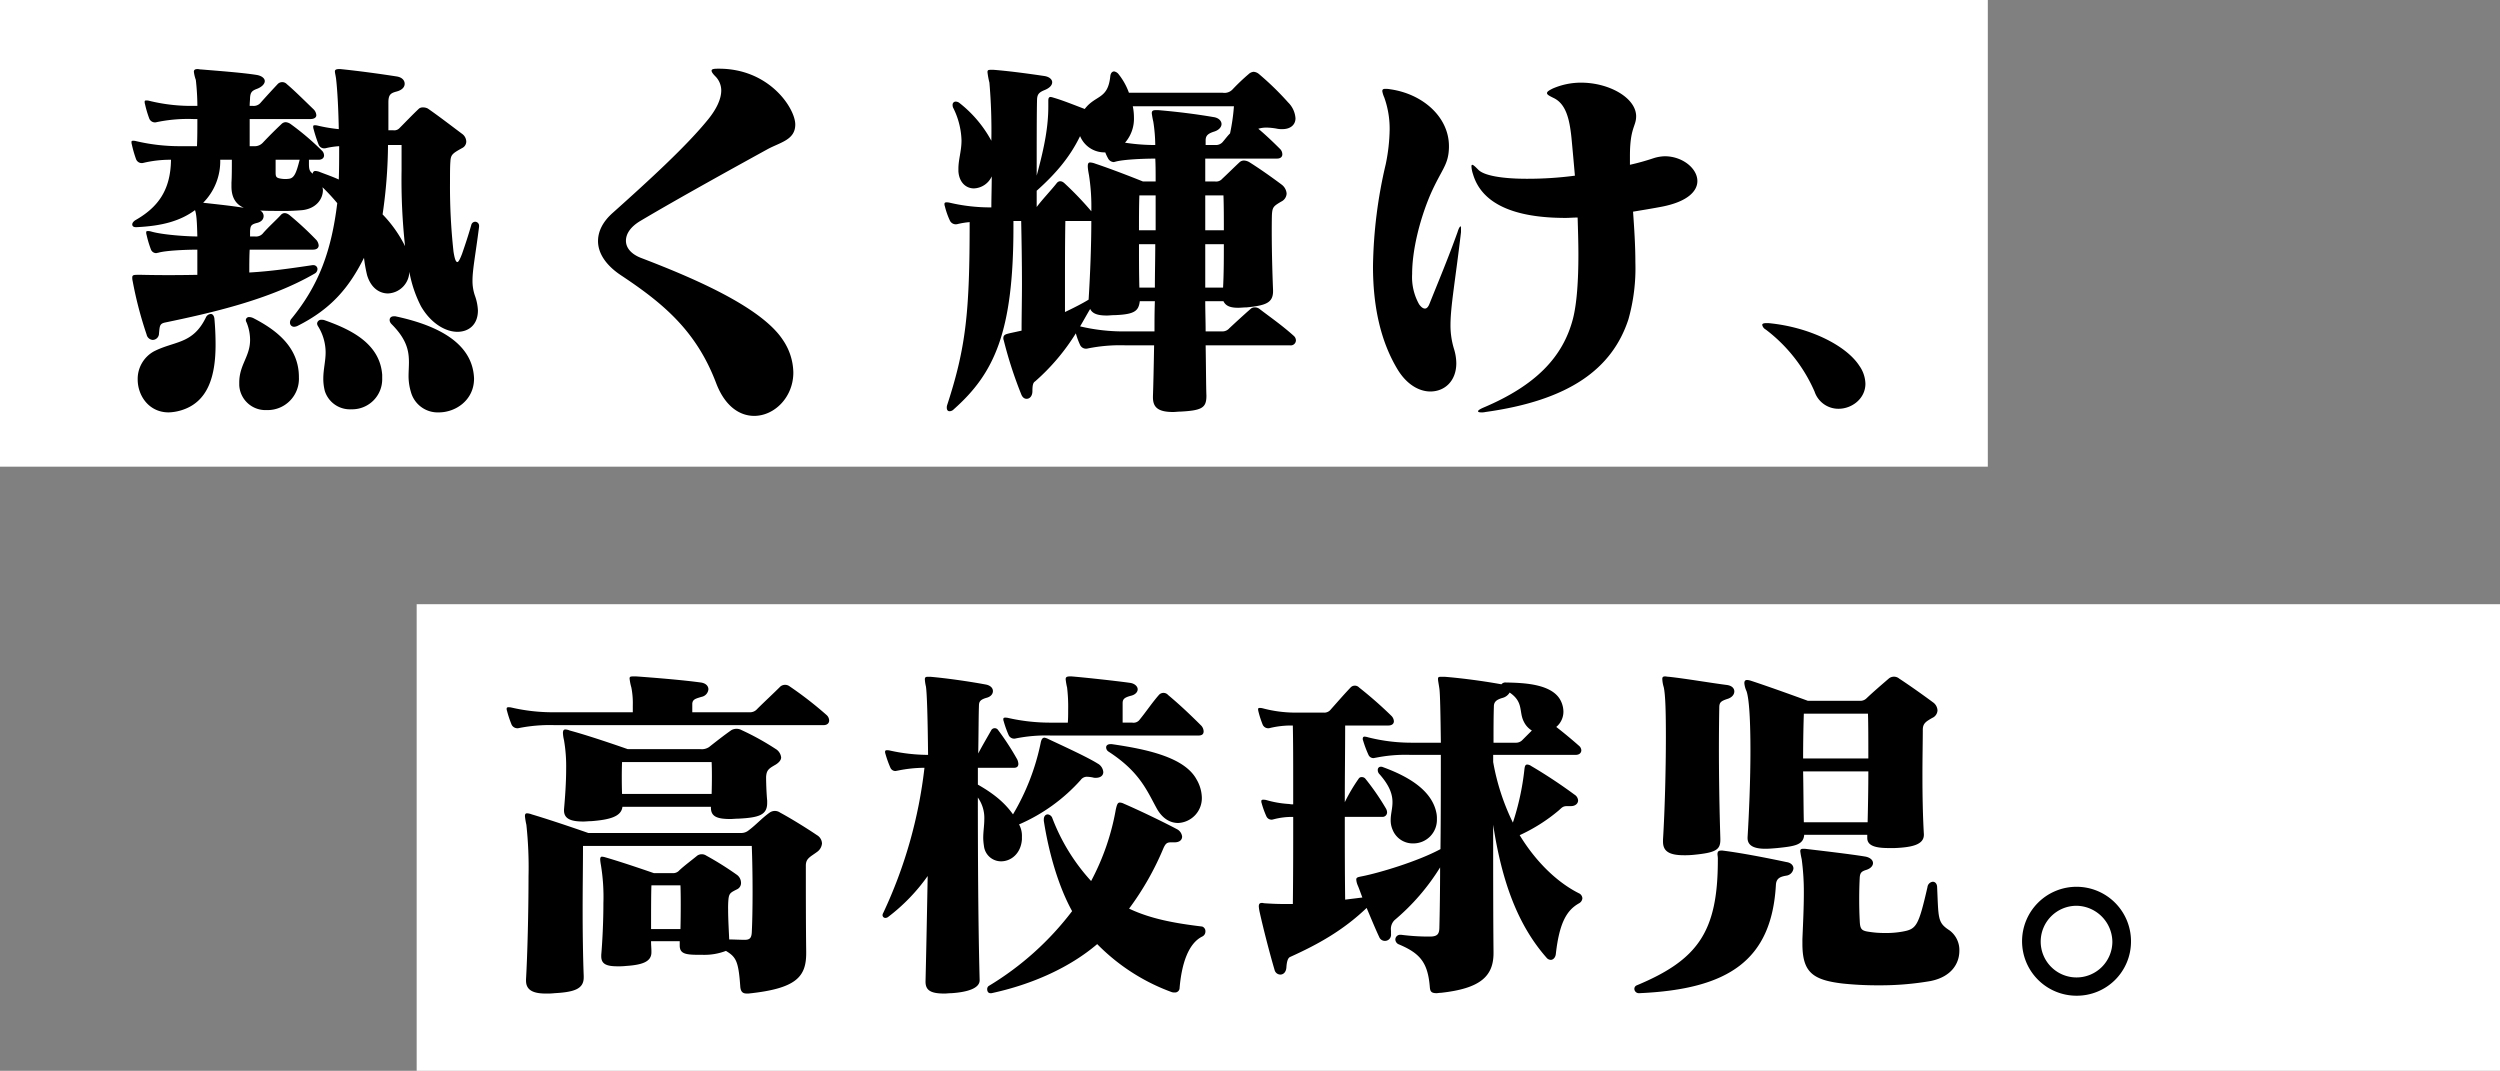
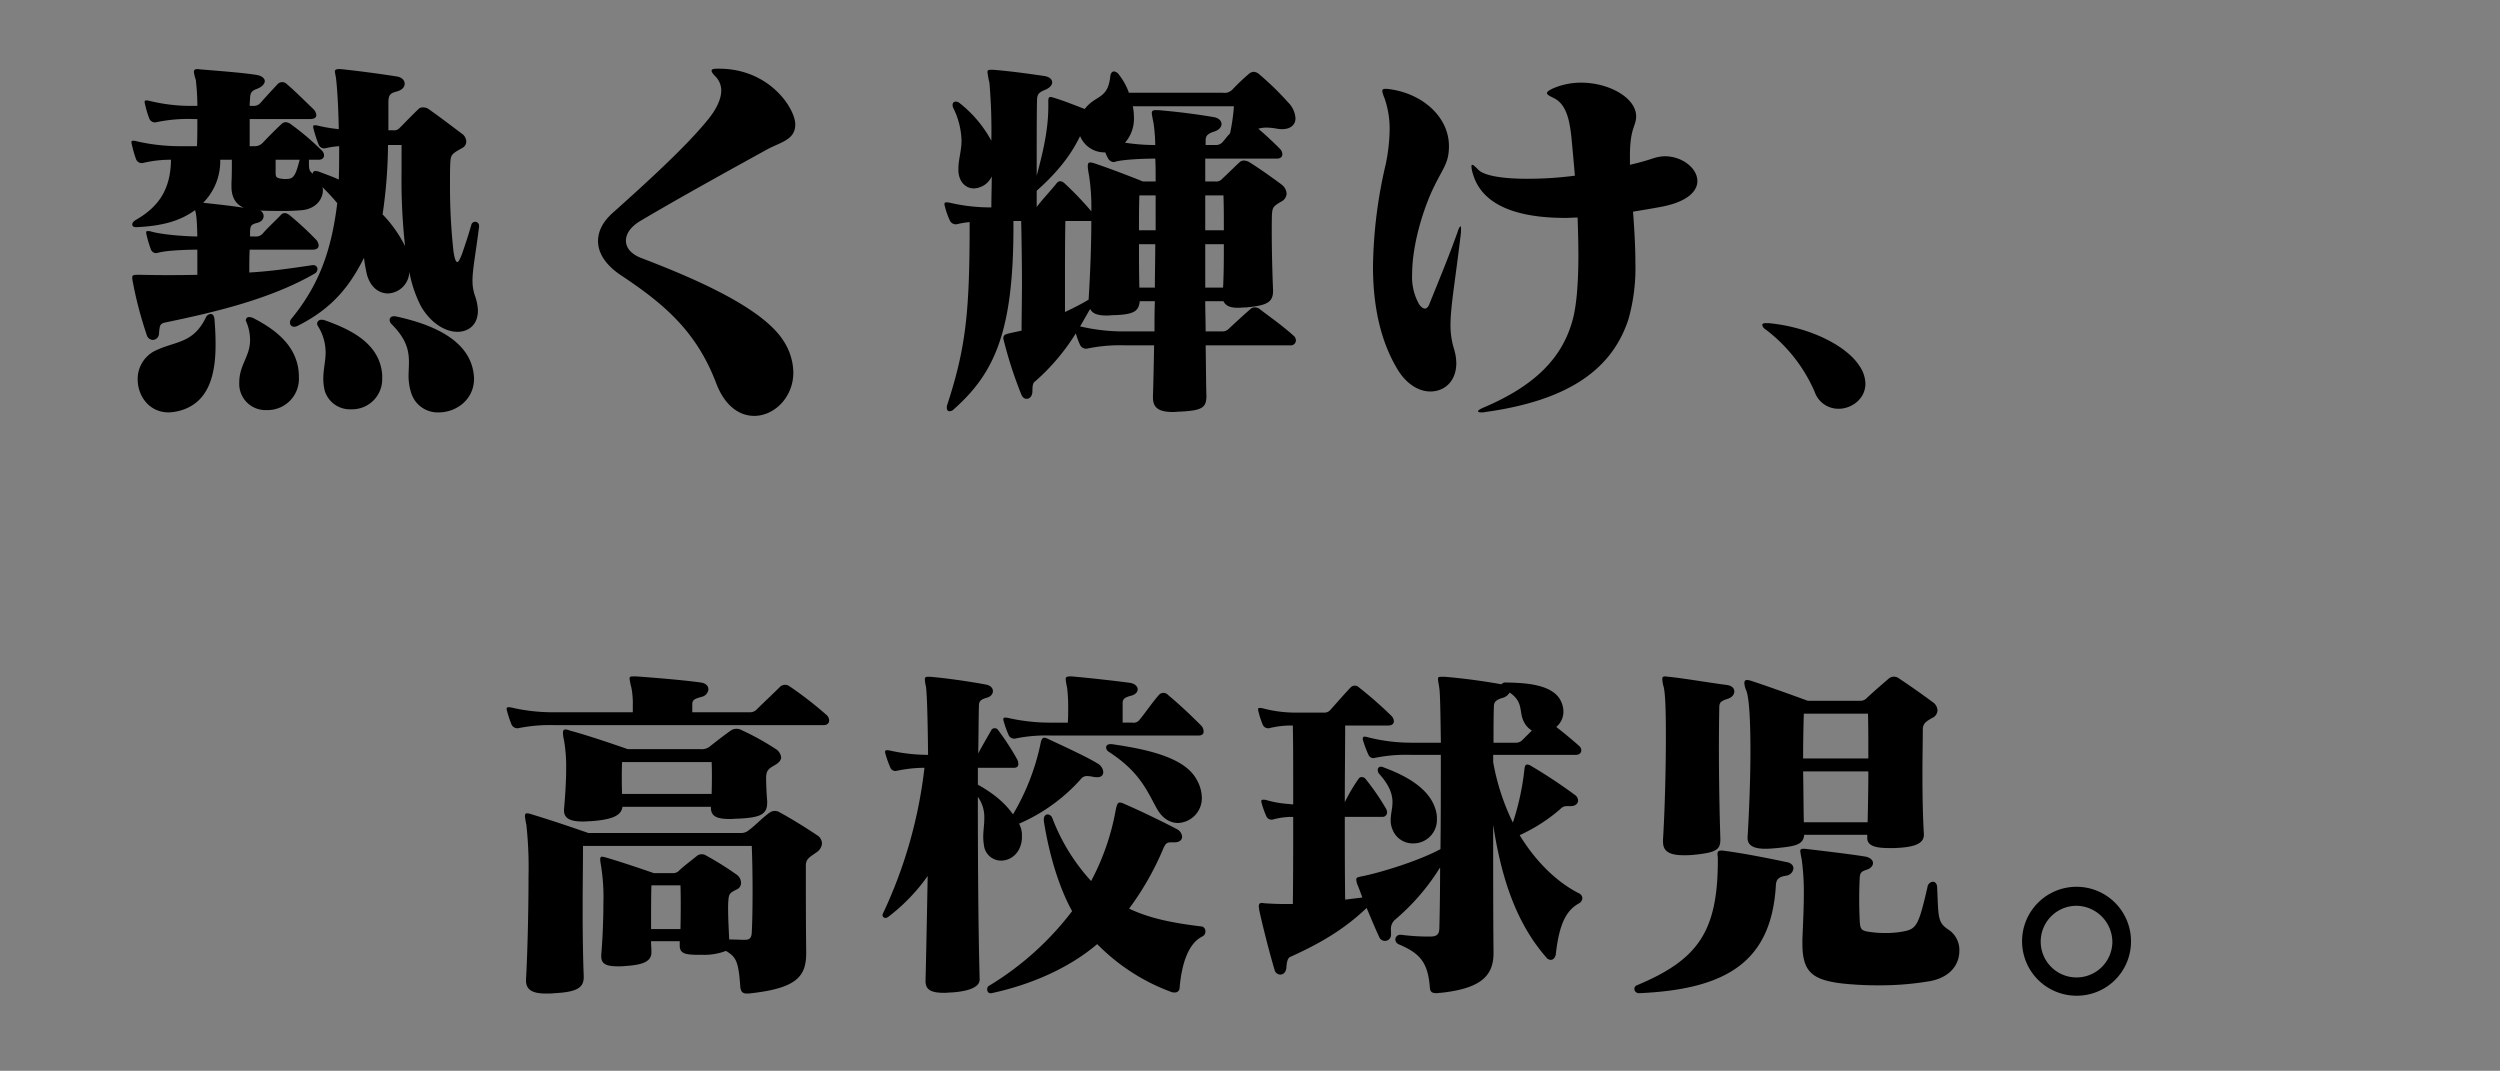
<svg xmlns="http://www.w3.org/2000/svg" id="コンポーネント_6_1" data-name="コンポーネント 6 – 1" width="600" height="257" viewBox="0 0 600 257">
  <rect x="0" y="0" width="600" height="257" fill="#808080" stroke="none" />
-   <path id="パス_115" data-name="パス 115" d="M0,0H477.075V112H0Z" fill="#fff" />
-   <rect id="長方形_139" data-name="長方形 139" width="500" height="112" transform="translate(100 145)" fill="#fff" />
-   <path id="パス_146" data-name="パス 146" d="M87.978-37.572v-.186a.957.957,0,0,0-.93-1.023.979.979,0,0,0-.93.744c-.744,2.6-1.395,4.557-2.232,6.975-.465,1.209-.837,1.953-1.116,1.953-.372,0-.651-.744-.93-2.511A143.15,143.15,0,0,1,81-48.174c0-2.046,0-3.906.093-5.022.093-1.674.465-1.953,2.79-3.255a1.751,1.751,0,0,0,1.023-1.581,2.372,2.372,0,0,0-1.023-1.86c-2.976-2.232-5.766-4.371-8.184-6.045a2.327,2.327,0,0,0-1.209-.279,1.388,1.388,0,0,0-.93.279c-1.674,1.581-3.255,3.255-4.65,4.65a1.711,1.711,0,0,1-1.488.558H66.216v-6.7c0-1.86.558-2.232,1.953-2.6s1.953-1.116,1.953-1.86c0-.837-.651-1.581-1.953-1.767-4.185-.651-8.928-1.3-13.485-1.767H54.4c-.744,0-1.023.186-1.023.558s.186,1.023.279,1.767c.279,2.325.558,6.882.651,12.09a37.669,37.669,0,0,1-5.022-.837,2.617,2.617,0,0,0-.744-.093c-.279,0-.372.093-.372.279a1.816,1.816,0,0,0,.093.651,34.946,34.946,0,0,0,1.209,3.72,1.462,1.462,0,0,0,1.767.837,18.536,18.536,0,0,1,3.162-.465c0,2.7,0,5.394-.093,8-1.4-.651-3.255-1.3-4.464-1.767a3.215,3.215,0,0,0-1.116-.279.587.587,0,0,0-.651.651c-.744-.558-.93-.93-.93-2.418v-.93h2.325c.837,0,1.3-.465,1.3-1.023a1.637,1.637,0,0,0-.558-1.209,64.1,64.1,0,0,0-7.44-6.324,2.478,2.478,0,0,0-1.209-.465,1.493,1.493,0,0,0-1.023.465c-1.488,1.4-3.069,2.976-4.464,4.464a2.654,2.654,0,0,1-1.767.837H32.922v-6.51H47.43c1.116,0,1.488-.465,1.488-.93a2.167,2.167,0,0,0-.651-1.4c-2.511-2.418-4.65-4.557-6.417-6.045a1.516,1.516,0,0,0-2.232,0c-1.209,1.3-2.511,2.7-4,4.371a2.158,2.158,0,0,1-1.953.837h-.744c0-.744.093-1.395.093-1.953.093-1.209.372-1.674,1.674-2.139,1.209-.465,1.86-1.209,1.86-1.86s-.744-1.3-2.046-1.488c-3.534-.558-9.951-1.023-13.206-1.3-.372,0-.651-.093-.837-.093-.651,0-.93.186-.93.651A8.993,8.993,0,0,0,20-72.819a58.734,58.734,0,0,1,.372,6.231h-.93A42.029,42.029,0,0,1,8.835-67.8a2.617,2.617,0,0,0-.744-.093c-.279,0-.372.093-.372.279a1.816,1.816,0,0,0,.093.651,25.438,25.438,0,0,0,1.023,3.441,1.462,1.462,0,0,0,1.767.837,36.561,36.561,0,0,1,8.835-.744h.93c0,2.232,0,4.557-.093,6.51H16.74A45.869,45.869,0,0,1,5.673-58.125a2.617,2.617,0,0,0-.744-.093c-.279,0-.372.093-.372.279a1.816,1.816,0,0,0,.093.651,27,27,0,0,0,1.023,3.534,1.462,1.462,0,0,0,1.767.837,28.084,28.084,0,0,1,6.6-.744c-.093,7.347-3.162,11.439-8.556,14.508-.558.372-.744.744-.744,1.023,0,.372.279.651.837.651h.186c6.138-.279,10.509-1.488,14.043-4.092.372,1.116.465,2.7.558,6.324-2.325,0-8.37-.372-11.16-1.209a2.617,2.617,0,0,0-.744-.093c-.279,0-.372.093-.372.279a1.816,1.816,0,0,0,.093.651,25.438,25.438,0,0,0,1.023,3.441,1.358,1.358,0,0,0,1.3.93,4.028,4.028,0,0,1,.465-.093c1.86-.558,6.975-.744,9.393-.744v6.045c-4.743.093-9.207.093-13.3,0H5.952c-.93,0-1.209.093-1.209.651a3.2,3.2,0,0,0,.093.837A92.622,92.622,0,0,0,8.184-11.718a1.613,1.613,0,0,0,1.488,1.3A1.547,1.547,0,0,0,11.16-12c.186-1.674.093-2.325,1.488-2.6C23.343-16.833,37.665-20,48.639-26.412a1.285,1.285,0,0,0,.558-1.023.957.957,0,0,0-1.023-.93h-.186c-5.58.837-10.23,1.488-15.159,1.767,0-1.674,0-3.906.093-5.487H48.081c1.023,0,1.4-.465,1.4-1.023a2.337,2.337,0,0,0-.558-1.3A77.2,77.2,0,0,0,42.5-40.362c-.837-.651-1.581-.651-2.139,0-1.116,1.209-2.883,2.79-4.185,4.278a2.158,2.158,0,0,1-1.953.837H33.015v-1.3c.093-1.209.186-1.581,1.674-1.953,1.116-.279,1.581-.93,1.581-1.674a1.5,1.5,0,0,0-.837-1.3c1.395.093,3.069.093,4.65.093a50.528,50.528,0,0,0,5.487-.186c3.255-.372,4.929-2.6,4.929-4.836,0-.186-.093-.465-.093-.651a46.318,46.318,0,0,1,3.534,3.813c-1.4,11.439-4.371,19.623-10.974,27.714a1.332,1.332,0,0,0-.372.93.976.976,0,0,0,1.023,1.023,2.189,2.189,0,0,0,.744-.186c8.184-4.092,12.462-9.3,16-16.368a34.643,34.643,0,0,0,.744,4.185c.93,3.069,2.976,4.371,5.022,4.371a5.355,5.355,0,0,0,5.115-5.208,29.6,29.6,0,0,0,2.79,8.277c2.418,4.185,5.952,6.138,8.742,6.138S87.7-14.136,87.7-17.484a11.971,11.971,0,0,0-.744-3.627,10.829,10.829,0,0,1-.558-3.534C86.4-27.342,87.141-30.969,87.978-37.572ZM24.738-9.3c0-2.046-.093-4.185-.279-6.231-.093-.744-.465-1.116-.837-1.116a1.375,1.375,0,0,0-1.209.837C19.251-9.3,14.88-10.23,9.858-7.626A7.553,7.553,0,0,0,6.045-.93c0,3.906,2.7,7.905,7.44,7.905a11.571,11.571,0,0,0,2.883-.465C23.064,4.557,24.738-1.953,24.738-9.3Zm20,7.812c0-7.254-5.487-11.346-10.881-14.136a2.425,2.425,0,0,0-1.023-.279.76.76,0,0,0-.837.744,1.322,1.322,0,0,0,.186.558,11.085,11.085,0,0,1,.837,4.185c0,4-2.6,5.952-2.6,10.23V.465a6.3,6.3,0,0,0,6.6,5.952A7.507,7.507,0,0,0,44.733-1.488Zm42.036.372a12.709,12.709,0,0,0-.186-1.767C85.188-10.788,76.167-14.322,67.89-16.089h-.372c-1.116,0-1.3,1.116-.558,1.86,3.72,3.72,4.185,6.51,4.185,9.207,0,1.116-.093,2.232-.093,3.348a13.375,13.375,0,0,0,.558,3.72,6.664,6.664,0,0,0,6.7,4.929C82.4,6.975,86.769,4,86.769-1.116ZM64.728-1.209v-.837c-.558-7.533-7.533-10.881-13.857-13.113a1.816,1.816,0,0,0-.651-.093.989.989,0,0,0-1.116.93,1.322,1.322,0,0,0,.186.558A11.934,11.934,0,0,1,51.15-7.44c0,2.139-.558,4.092-.558,6.324a11.827,11.827,0,0,0,.372,2.976,6.31,6.31,0,0,0,6.324,4.371A7.216,7.216,0,0,0,64.728-1.209ZM44.919-53.661c-.744,2.883-1.209,4.371-2.511,4.557a6.235,6.235,0,0,1-1.86,0c-1.3-.186-1.4-.465-1.4-1.581v-2.976ZM31.527-42.129c-3.534-.558-7.347-.93-9.765-1.209a14.141,14.141,0,0,0,4.092-10.323h2.79c0,1.86,0,4.092-.093,5.487v.93C28.551-44.64,29.574-42.966,31.527-42.129Zm38.688,9.207a30.457,30.457,0,0,0-5.394-7.626,118.446,118.446,0,0,0,1.3-16.647h3.255v6.138A147.11,147.11,0,0,0,70.215-32.922Zm93.651-29.2c0-3.813-6.138-13.392-18.321-13.392h-.186c-1.023,0-1.581.093-1.581.465s.372.837,1.023,1.488a4.816,4.816,0,0,1,1.3,3.255c0,2.046-1.116,4.464-3.162,6.975-5.115,6.324-14.136,14.6-22.878,22.413-2.418,2.139-3.534,4.464-3.534,6.789,0,2.883,1.86,5.766,5.487,8.184C132.246-19.158,140.151-12.555,144.894,0c2.139,5.58,5.673,7.812,9.114,7.812,4.836,0,9.393-4.464,9.393-10.416a14.281,14.281,0,0,0-2.511-7.812c-5.3-8.091-22.227-15.159-34.131-19.716-2.325-.93-3.534-2.418-3.534-4.092s1.116-3.348,3.441-4.743c9.393-5.58,23.25-13.206,30.5-17.2C160.239-57.846,163.866-58.4,163.866-62.124Zm120.156,51.8a1.493,1.493,0,0,0-.465-1.023c-2.883-2.6-5.859-4.65-8.277-6.51a1.787,1.787,0,0,0-1.116-.372,1.4,1.4,0,0,0-1.023.372c-1.395,1.209-3.627,3.255-5.115,4.65a2.178,2.178,0,0,1-1.674.744h-4c0-2.325-.093-4.743-.093-7.254h4.371c.558,1.209,1.767,1.581,3.534,1.581.651,0,1.3-.093,2.046-.093,4.464-.465,6.324-1.023,6.324-3.906v-.186c-.279-6.882-.372-13.671-.279-17.949.093-2.046.372-2.232,2.232-3.348a2.235,2.235,0,0,0,1.3-1.953,2.989,2.989,0,0,0-1.209-2.139c-2.232-1.674-5.115-3.72-7.626-5.3a2.768,2.768,0,0,0-1.4-.465,1.54,1.54,0,0,0-1.116.465c-1.3,1.209-2.79,2.7-4.092,3.906a1.929,1.929,0,0,1-1.767.651H262.26V-53.94h17.2c.93,0,1.3-.465,1.3-1.023a1.836,1.836,0,0,0-.558-1.3c-1.674-1.674-3.534-3.441-5.208-4.836a6.609,6.609,0,0,1,1.953-.279,14.652,14.652,0,0,1,2.6.279,5.72,5.72,0,0,0,1.209.093c2.046,0,3.162-1.116,3.162-2.6a5.891,5.891,0,0,0-1.767-3.813,69.079,69.079,0,0,0-6.975-6.789,2.217,2.217,0,0,0-1.3-.558,2,2,0,0,0-1.209.558,49.608,49.608,0,0,0-3.906,3.72,2.651,2.651,0,0,1-2.325.744H243.939a15.448,15.448,0,0,0-2.418-4.371,1.793,1.793,0,0,0-1.116-.744c-.465,0-.837.372-.93,1.116-.558,5.673-3.534,4.464-6.138,7.9-2.7-1.023-5.208-2.046-7.44-2.7a4.184,4.184,0,0,0-.744-.186c-.465,0-.558.372-.558.93v1.3c0,4.743-.837,9.486-2.79,16.647,0-7.254,0-15.717.093-18.414.093-1.116.465-1.581,1.86-2.139,1.116-.465,1.767-1.116,1.767-1.86,0-.651-.651-1.3-1.86-1.488-4.371-.651-8.649-1.209-12.183-1.488h-.744c-.558,0-.744.093-.744.558a19.065,19.065,0,0,0,.465,2.511,133.779,133.779,0,0,1,.465,13.95,29.077,29.077,0,0,0-7.719-9.114,1.5,1.5,0,0,0-.837-.279.734.734,0,0,0-.744.744,1.816,1.816,0,0,0,.093.651,18.567,18.567,0,0,1,2.046,7.905c0,2.6-.744,4.557-.744,6.789v.651c.186,2.7,1.86,4.092,3.72,4.092a4.922,4.922,0,0,0,4.278-2.883c0,2.6-.093,5.208-.093,7.44a42.358,42.358,0,0,1-9.951-1.116,3.2,3.2,0,0,0-.837-.093c-.279,0-.465.093-.465.372a1.382,1.382,0,0,0,.093.558,18.247,18.247,0,0,0,1.209,3.441,1.573,1.573,0,0,0,1.86.837,18.694,18.694,0,0,1,2.883-.465c0,21.483-.837,29.946-5.394,43.9a1.816,1.816,0,0,0-.093.651c0,.558.279.837.651.837a1.426,1.426,0,0,0,1.023-.465c9.765-8.649,14.322-18.6,14.322-43.71v-1.488h1.86c.093,4.65.186,9.951.186,15.159,0,3.813-.093,7.533-.093,11.16-.837.186-2.139.465-2.976.651-.651.186-1.395.279-1.395,1.116a1.18,1.18,0,0,0,.093.558A99,99,0,0,0,218.085,2.6c.279.744.744,1.116,1.3,1.116.744,0,1.395-.651,1.395-1.86,0-1.488.186-2.046.651-2.325A51,51,0,0,0,231.2-12a18.2,18.2,0,0,0,1.023,2.79,1.573,1.573,0,0,0,1.86.837,39.171,39.171,0,0,1,9.114-.744h6.789c-.093,5.394-.186,9.765-.279,12.183v.279c0,2.325,1.116,3.534,4.836,3.534.558,0,1.116-.093,1.767-.093,5.208-.279,6.231-.93,6.231-3.813-.093-2.418-.093-6.789-.186-12.09h20.274A1.229,1.229,0,0,0,284.022-10.323Zm-14.88-56.172a47.545,47.545,0,0,1-.93,6.51c-.651.651-1.116,1.3-1.674,1.953a2.136,2.136,0,0,1-1.767.837h-2.418v-1.116c0-1.209.651-1.674,2.139-2.139,1.116-.372,1.674-1.116,1.674-1.767,0-.744-.651-1.488-1.86-1.674-4.371-.744-8.835-1.3-13.3-1.674h-.651c-.651,0-.93.186-.93.744a20.4,20.4,0,0,0,.372,2.046,38.3,38.3,0,0,1,.465,5.58,47.639,47.639,0,0,1-7.254-.558,8.763,8.763,0,0,0,2.139-6.045,13.279,13.279,0,0,0-.279-2.7ZM250.356-48.453h-3.069s-6.417-2.6-11.439-4.278a4.2,4.2,0,0,0-1.209-.279c-.651,0-.744.651-.279,3.069a49.084,49.084,0,0,1,.558,8.649,77.789,77.789,0,0,0-6.51-6.789c-.651-.558-1.3-.558-1.767,0-1.3,1.674-3.534,4-4.836,5.766v-3.906c4.371-3.906,7.9-7.905,10.416-13.113a6.309,6.309,0,0,0,5.859,3.906h.186a9.988,9.988,0,0,0,.651,1.4,1.628,1.628,0,0,0,1.4.93c.093,0,.279-.093.372-.093,1.953-.558,6.975-.744,9.579-.744C250.356-52.266,250.356-50.406,250.356-48.453Zm16.368,11.718H262.26V-45.1h4.371C266.724-42.5,266.724-39.711,266.724-36.735Zm-16.368,0h-4c0-2.976,0-5.766.093-8.37h3.906Zm16.368,3.348c0,3.348,0,6.882-.186,10.416H262.26V-33.387Zm-16.461,0c0,3.441-.093,6.975-.093,10.416h-3.72c-.093-3.441-.093-6.975-.093-10.416Zm-15.345-5.58c0,5.952-.279,12.927-.651,18.879-1.488.93-3.906,2.139-5.673,2.976v-6.51c0-5.208,0-10.509.093-15.345ZM250.17-19.716c-.093,2.511-.093,4.929-.093,7.254H243.2a45.088,45.088,0,0,1-10.974-1.209c.837-1.4,1.581-2.79,2.418-4.185.558,1.209,1.953,1.581,4,1.581.558,0,1.209-.093,1.953-.093,4.743-.186,5.673-1.023,5.952-3.348ZM323.64-36.27v-.651c0-.558,0-.744-.093-.744-.186,0-.465.465-.744,1.4-2.232,6.231-4.464,11.532-6.7,17.112-.279.744-.651,1.209-1.116,1.209s-.93-.372-1.4-1.023a13.29,13.29,0,0,1-1.674-7.254c0-5.673,1.767-12.927,4.371-19.065,2.7-6.138,4.371-7.068,4.464-11.346v-.279c0-6.975-6.231-12.555-14.136-13.671a5.337,5.337,0,0,0-1.116-.093c-.465,0-.744.093-.744.558a5.968,5.968,0,0,0,.465,1.488,22.336,22.336,0,0,1,1.3,7.719,43.871,43.871,0,0,1-.93,8.277,112.86,112.86,0,0,0-3.069,24.552c0,9.486,1.767,17.949,5.952,24.831,2.232,3.627,5.208,5.208,7.812,5.208,3.441,0,6.231-2.511,6.231-6.789a12.035,12.035,0,0,0-.558-3.441,19.2,19.2,0,0,1-.837-5.766C321.129-18.507,322.245-24.459,323.64-36.27Zm56.73-12.276c0-3.069-3.627-5.952-7.812-5.952a9.669,9.669,0,0,0-2.7.465,56.671,56.671,0,0,1-5.673,1.581v-2.139c0-6.789,1.488-7.068,1.488-9.486v-.186c-.186-4.371-6.6-7.9-13.206-7.9a17.061,17.061,0,0,0-6.789,1.4c-.93.465-1.395.744-1.395,1.116s.558.651,1.488,1.116c3.069,1.395,3.906,5.115,4.371,9.486.279,2.883.558,6.045.837,9.207a87.336,87.336,0,0,1-11.532.744c-5.859,0-10.23-.744-11.625-2.139-.744-.744-1.209-1.209-1.488-1.209-.093,0-.186.093-.186.372a6.927,6.927,0,0,0,.372,1.86c2.046,6.975,9.579,10.509,22.227,10.509.93,0,1.86-.093,2.883-.093.093,3.069.186,6.045.186,8.928,0,6.231-.372,11.718-1.3,15.345C348.1-6.231,341.5.558,328.941,5.859c-.837.372-1.209.651-1.209.837s.279.279.837.279a3.489,3.489,0,0,0,.93-.093c20.088-2.79,30.411-10.323,34.317-22.227a45.18,45.18,0,0,0,1.674-13.671c0-4.092-.279-8.277-.558-12.183,2.232-.372,4.557-.744,6.975-1.209C378.045-43.617,380.37-46.128,380.37-48.546ZM420.7.086a7.792,7.792,0,0,0-1.462-4.3c-3.1-4.816-11.868-9.288-21.758-10.234h-.6c-.688,0-.946.172-.946.43a1.657,1.657,0,0,0,.86,1.118,37.383,37.383,0,0,1,11.7,14.878,6.031,6.031,0,0,0,5.762,4.128C417.432,6.106,420.7,3.7,420.7.086ZM172,80.918a1.829,1.829,0,0,0-.6-1.29,88.236,88.236,0,0,0-8.858-6.88,1.8,1.8,0,0,0-2.236,0c-1.72,1.72-3.87,3.7-5.59,5.418a2.25,2.25,0,0,1-1.892.774H139.148V76.876c.086-1.032.774-1.2,2.236-1.634a2.029,2.029,0,0,0,1.634-1.806c0-.774-.6-1.462-1.806-1.634-4.386-.6-10.75-1.118-15.48-1.462h-.774c-.688,0-.86.086-.86.516a12.763,12.763,0,0,0,.43,2.15,19.672,19.672,0,0,1,.344,4.3V78.94H106.21A43.882,43.882,0,0,1,95.8,77.822a2.962,2.962,0,0,0-.774-.086c-.258,0-.43.086-.43.344a1.278,1.278,0,0,0,.086.516A25.51,25.51,0,0,0,95.8,81.95a1.563,1.563,0,0,0,1.806.774,37.88,37.88,0,0,1,8.6-.688h64.414C171.57,82.036,172,81.52,172,80.918Zm-11.524,8.858a2.744,2.744,0,0,0-1.376-2.064,63.068,63.068,0,0,0-8.084-4.472,2.537,2.537,0,0,0-2.494,0c-1.72,1.2-3.7,2.752-5.332,4.042a3.143,3.143,0,0,1-2.064.516H123.668s-8.772-3.1-13.932-4.472a2.973,2.973,0,0,0-1.032-.258c-.344,0-.6.172-.6.86a9.148,9.148,0,0,0,.258,1.72,37.019,37.019,0,0,1,.516,6.794c0,3.354-.258,6.966-.516,9.8v.258c0,2.15,1.892,2.666,4.644,2.666.6,0,1.2-.086,1.892-.086,4.472-.344,7.224-1.118,7.482-3.44H143.62v.172c0,2.064,1.29,2.752,4.644,2.752.6,0,1.29-.086,1.978-.086,4.9-.258,6.88-.86,6.88-3.784v-.516c-.172-1.892-.258-4.214-.258-5.676.086-1.72.688-2.064,2.322-3.01C160.132,90.894,160.476,90.292,160.476,89.776Zm9.8,20.64a2.39,2.39,0,0,0-1.2-1.978c-2.666-1.806-6.45-4.128-8.858-5.418a2.175,2.175,0,0,0-2.494,0c-1.72,1.2-3.354,3.01-4.988,4.214a2.833,2.833,0,0,1-1.892.688H114.208s-7.826-2.752-13.588-4.472a3.883,3.883,0,0,0-1.118-.258c-.344,0-.516.172-.516.688a16.585,16.585,0,0,0,.344,2.064,95.116,95.116,0,0,1,.516,12.384c0,8.428-.258,18.834-.6,24.682v.344c0,2.494,2.064,3.1,4.816,3.1a15.224,15.224,0,0,0,1.978-.086c4.816-.258,7.052-1.032,7.052-3.784v-.344c-.172-4.472-.258-10.234-.258-15.824,0-5.676.086-11.266.086-15.394h40.506c.258,6.45.258,15.91,0,20.812-.086,1.2-.43,1.72-1.634,1.72h-.258c-.86,0-2.58-.086-3.526-.086-.086-2.064-.258-4.9-.258-7.138a22.594,22.594,0,0,1,.086-2.58c.172-1.376.516-1.548,2.064-2.322a1.651,1.651,0,0,0,.946-1.548,2.4,2.4,0,0,0-.946-1.892,75.482,75.482,0,0,0-7.4-4.644,1.931,1.931,0,0,0-2.15,0c-1.462,1.2-3.1,2.408-4.3,3.526a1.977,1.977,0,0,1-1.462.688h-4.644s-6.88-2.408-11.61-3.784a3.785,3.785,0,0,0-.86-.172c-.258,0-.43.172-.43.688a10.786,10.786,0,0,0,.172,1.29,47.242,47.242,0,0,1,.6,9.2c0,4.558-.258,9.46-.516,12.384v.344c0,1.892,1.29,2.408,3.956,2.408a15.9,15.9,0,0,0,1.978-.086c3.956-.258,6.106-1.032,6.106-3.268V136.3c0-.688-.086-1.462-.086-2.408h6.88v1.032c0,2.236,1.806,2.236,5.59,2.236a14.413,14.413,0,0,0,5.5-.946c2.408,1.462,3.01,2.408,3.44,8.514.086,1.462.774,1.72,1.548,1.72h.43c11.524-1.2,13.846-4.042,13.846-9.718v-.344c-.086-6.536-.086-15.308-.086-20.64,0-1.72,1.032-2.064,2.666-3.268A2.783,2.783,0,0,0,170.28,110.416ZM143.792,98.548h-21.5c-.086-2.494-.086-5.5,0-7.654h21.5C143.878,92.7,143.878,95.71,143.792,98.548ZM136.31,130.97h-7.052c0-3.7,0-8.686.086-10.492h6.966C136.4,122.628,136.4,127.358,136.31,130.97ZM261.87,83.5a2.175,2.175,0,0,0-.516-1.29c-2.924-2.924-5.418-5.246-8-7.4a1.467,1.467,0,0,0-2.236,0c-1.72,1.978-3.01,3.956-4.558,5.848a1.819,1.819,0,0,1-1.806.774h-2.322V76.79c0-.946.344-1.376,1.978-1.806,1.118-.258,1.634-.946,1.634-1.548,0-.688-.688-1.376-1.806-1.548-3.7-.516-10.922-1.29-14.018-1.548h-.43c-.774,0-1.032.172-1.032.688a15.926,15.926,0,0,0,.344,1.978,38.124,38.124,0,0,1,.258,5.16c0,1.2,0,2.322-.086,3.268h-4.214A45.609,45.609,0,0,1,215,80.316a2.962,2.962,0,0,0-.774-.086c-.258,0-.43.086-.43.344a1.278,1.278,0,0,0,.086.516,25.161,25.161,0,0,0,1.2,3.354,1.455,1.455,0,0,0,1.72.774,37.046,37.046,0,0,1,8.514-.688h35.26C261.612,84.53,261.87,84.1,261.87,83.5Zm-.43,15.824a9.044,9.044,0,0,0-1.29-4.3c-2.924-5.332-12.04-7.224-20.3-8.428h-.344c-.688,0-1.032.344-1.032.774a1.217,1.217,0,0,0,.6,1.032c7.4,4.816,9.116,9.2,11.524,13.588,1.376,2.494,3.268,3.526,5.16,3.526A5.965,5.965,0,0,0,261.44,99.322ZM237.79,93.3a2.573,2.573,0,0,0-1.376-2.064c-2.494-1.548-7.74-3.956-11.782-5.848a3.215,3.215,0,0,0-.946-.344c-.516,0-.774.43-.946,1.376a55.332,55.332,0,0,1-6.622,17.028c-1.72-2.408-4.042-4.644-8.428-7.138V92.27h8.686c.688,0,1.032-.344,1.032-.946a2.973,2.973,0,0,0-.258-1.032,63.875,63.875,0,0,0-4.644-7.138.964.964,0,0,0-1.548,0c-1.118,1.978-2.236,3.87-3.182,5.676.086-5.074.086-9.116.172-11.438,0-1.032.344-1.462,1.72-1.892,1.118-.258,1.634-.946,1.634-1.634s-.516-1.29-1.548-1.548c-4.128-.774-9.546-1.548-13.5-1.892h-.516c-.516,0-.774.086-.774.6a9.148,9.148,0,0,0,.258,1.72c.258,1.634.43,7.912.516,16.426a42.819,42.819,0,0,1-9.116-1.032,2.962,2.962,0,0,0-.774-.086c-.258,0-.43.086-.43.344a1.278,1.278,0,0,0,.086.516,25.161,25.161,0,0,0,1.2,3.354,1.3,1.3,0,0,0,1.2.774c.172,0,.344-.086.516-.086a32.163,32.163,0,0,1,6.45-.688,111.422,111.422,0,0,1-9.89,34.83,1.222,1.222,0,0,0-.172.516.678.678,0,0,0,.688.688,1.144,1.144,0,0,0,.688-.258,44.819,44.819,0,0,0,9.46-9.8c-.172,9.2-.344,18.318-.516,25.2v.172c0,2.15,1.376,2.838,4.558,2.838.516,0,1.032-.086,1.634-.086,3.956-.258,6.794-1.2,6.794-3.1v-.086c-.344-12.814-.43-29.67-.43-43.774a8.42,8.42,0,0,1,1.548,5.246c0,1.462-.258,2.924-.258,4.472a14.063,14.063,0,0,0,.172,1.892,4.129,4.129,0,0,0,4.128,3.7c2.322,0,4.73-1.806,4.988-5.246v-.688a5.653,5.653,0,0,0-.688-2.924,42.449,42.449,0,0,0,14.792-10.664,1.828,1.828,0,0,1,1.548-.774,8.576,8.576,0,0,1,1.376.172,2.137,2.137,0,0,0,.688.086C237.188,94.678,237.79,94.076,237.79,93.3Zm24.51,38.27a1.176,1.176,0,0,0-.774-1.2c-6.45-.774-12.3-1.806-17.544-4.3a68.493,68.493,0,0,0,8.256-14.534c.516-1.118.86-1.376,1.806-1.376h.86c1.2,0,1.806-.6,1.806-1.376a2.29,2.29,0,0,0-1.29-1.806c-2.58-1.376-8.17-4.128-12.728-6.106a2.242,2.242,0,0,0-.946-.258c-.516,0-.688.516-.946,1.634a57.687,57.687,0,0,1-5.934,17.2,47.33,47.33,0,0,1-9.288-15.05,1.342,1.342,0,0,0-1.118-.946c-.516,0-.946.43-.946,1.2V105c1.29,8.256,3.7,16.082,6.794,21.672a71.276,71.276,0,0,1-20.038,17.974.934.934,0,0,0-.344.774c0,.516.258.946.774.946h.258c9.976-2.15,18.92-6.278,25.37-11.782a48.166,48.166,0,0,0,17.888,11.524,1.894,1.894,0,0,0,.688.086,1.1,1.1,0,0,0,1.2-1.118c.516-5.934,2.15-10.664,5.418-12.3A1.32,1.32,0,0,0,262.3,131.572Zm55.556-27a6.509,6.509,0,0,0-.086-1.29c-.946-5.332-6.278-8.772-12.9-11.18a.935.935,0,0,0-.43-.086.722.722,0,0,0-.774.774,1.362,1.362,0,0,0,.43,1.032c2.494,2.838,3.1,4.9,3.1,6.708,0,1.548-.43,2.838-.43,4.214a5.557,5.557,0,0,0,.43,2.322,5.192,5.192,0,0,0,4.988,3.354A5.648,5.648,0,0,0,317.856,104.568Zm34.916,19.006a1.421,1.421,0,0,0-.688-1.118c-4.73-2.322-10.062-6.966-14.362-14.018A40.806,40.806,0,0,0,347.1,102.5c.688-.6.946-1.032,1.978-1.032h.946c1.032,0,1.72-.6,1.72-1.376a1.782,1.782,0,0,0-.86-1.376,121.216,121.216,0,0,0-10.406-6.88,1.812,1.812,0,0,0-.946-.344c-.516,0-.6.516-.688,1.29a61.737,61.737,0,0,1-2.752,12.642,54.43,54.43,0,0,1-4.73-14.534v-1.72h19.78c.946,0,1.376-.516,1.376-1.118A1.487,1.487,0,0,0,352,87.024c-1.462-1.29-3.612-3.1-5.5-4.558a4.748,4.748,0,0,0,1.72-3.7,5.992,5.992,0,0,0-.516-2.322c-1.892-4.386-9.116-4.558-13.244-4.644a1.245,1.245,0,0,0-1.118.43c-4.3-.774-9.374-1.462-13.674-1.806h-.774c-.6,0-.774.086-.774.516s.172,1.2.344,2.408c.172,1.29.258,6.278.344,12.9h-7.224a42.164,42.164,0,0,1-10.234-1.29,3.784,3.784,0,0,0-.86-.172c-.258,0-.43.172-.43.516a.935.935,0,0,0,.086.43,26.277,26.277,0,0,0,1.29,3.44,1.3,1.3,0,0,0,1.2.774c.172,0,.344-.086.516-.086a36.223,36.223,0,0,1,8.428-.688H318.8c0,6.88,0,15.05-.086,22.618-5.59,3.01-14.706,5.676-18.49,6.45-1.2.258-1.72.258-1.72.86a4.328,4.328,0,0,0,.344,1.376c.344.774.688,1.806,1.118,2.924-1.29.172-2.838.344-4.128.516-.086-6.794-.086-13.416-.086-19.866H304.7a1.094,1.094,0,0,0,1.2-1.032,1.96,1.96,0,0,0-.258-.946,58.32,58.32,0,0,0-4.988-7.224,1.1,1.1,0,0,0-.86-.344.782.782,0,0,0-.688.344,41.273,41.273,0,0,0-3.354,5.676c0-6.45.086-12.642.086-18.4h10.32c1.032,0,1.376-.516,1.376-1.032a2,2,0,0,0-.6-1.29,97.144,97.144,0,0,0-7.74-6.794,1.4,1.4,0,0,0-2.064,0c-1.634,1.72-3.268,3.612-4.73,5.246a1.946,1.946,0,0,1-1.72.774h-6.794a30.577,30.577,0,0,1-7.826-1.032,2.653,2.653,0,0,0-.774-.086c-.344,0-.43.172-.258.86a23.085,23.085,0,0,0,1.032,3.182,1.455,1.455,0,0,0,1.72.774,21.582,21.582,0,0,1,5.5-.6c.086,4.214.086,8.686.086,13.244v5.676a3.857,3.857,0,0,1-.946-.086,24.609,24.609,0,0,1-5.5-.946,2.962,2.962,0,0,0-.774-.086c-.258,0-.43.086-.43.344a1.278,1.278,0,0,0,.086.516,21.414,21.414,0,0,0,1.118,3.1,1.352,1.352,0,0,0,1.634.774,17.188,17.188,0,0,1,4.816-.6c0,6.794,0,13.846-.086,20.9H281.22c-1.806,0-3.354-.086-4.644-.172-.258,0-.43-.086-.688-.086-.516,0-.774.172-.774.86a9.869,9.869,0,0,0,.172,1.2c.86,3.87,2.322,9.632,3.612,14.018a1.451,1.451,0,0,0,1.376,1.118c.688,0,1.376-.516,1.462-1.72.086-1.376.344-2.236.86-2.494,6.88-3.1,12.814-6.45,18.4-11.782,1.118,2.666,2.236,5.332,3.01,6.966a1.472,1.472,0,0,0,2.838-.688V131.4a2.991,2.991,0,0,1,.86-2.58,52.685,52.685,0,0,0,10.922-12.642c0,5.074-.086,10.836-.172,14.19,0,1.72-.344,2.408-2.322,2.408a51.621,51.621,0,0,1-6.88-.43h-.172a1.157,1.157,0,0,0-1.2,1.118,1.342,1.342,0,0,0,.688,1.118c5.16,2.15,7.052,4.3,7.568,10.062.086,1.118.172,1.72,1.634,1.72.258,0,.6-.086,1.032-.086,9.46-1.032,12.642-3.956,12.642-9.546v-.258c-.086-8.428-.086-19.694-.086-30.53,2.064,13.5,5.848,23.994,12.814,31.906a1.344,1.344,0,0,0,1.032.516c.516,0,1.118-.516,1.2-1.462.86-7.568,2.666-10.492,5.59-12.126A1.5,1.5,0,0,0,352.772,123.574ZM340.646,83.326l-2.236,2.236a2.084,2.084,0,0,1-1.634.688h-5.332c0-3.182,0-6.192.086-8.686,0-1.118.6-1.634,2.064-2.064a2.789,2.789,0,0,0,1.72-1.29c3.44,2.322,2.15,4.644,3.44,7.052A4.936,4.936,0,0,0,340.646,83.326ZM438,78.51a2.5,2.5,0,0,0-1.118-1.978c-2.666-1.978-5.848-4.214-8.084-5.676a1.944,1.944,0,0,0-2.494,0c-1.892,1.634-3.7,3.182-5.332,4.73a2.1,2.1,0,0,1-1.72.6H406.866s-8.428-3.1-13.674-4.816a3.784,3.784,0,0,0-.86-.172c-.43,0-.688.172-.688.774a5.686,5.686,0,0,0,.516,1.892c.688,1.978.946,7.654.946,14.276,0,7.138-.344,15.222-.688,20.812v.172c0,1.978,1.806,2.58,4.3,2.58.86,0,1.806-.086,2.838-.172,4.042-.43,6.278-.688,6.45-3.182h15.136v.774c0,1.892,2.064,2.408,5.16,2.408h1.462c3.784-.172,6.966-.688,6.966-3.182v-.172c-.258-4.386-.344-9.374-.344-13.932s.086-8.6.086-11.094c0-1.548.774-1.978,2.236-2.838A2.076,2.076,0,0,0,438,78.51Zm-48.762-4.558c0-.774-.6-1.376-1.72-1.548-4.042-.516-9.976-1.548-14.018-1.978-.344,0-.6-.086-.86-.086-.516,0-.688.172-.688.6a7.794,7.794,0,0,0,.344,1.978c.43,1.892.516,6.45.516,11.954,0,7.826-.258,17.63-.688,24.6v.516c0,2.064,1.118,3.268,4.988,3.268a20.983,20.983,0,0,0,2.236-.086c5.418-.516,6.536-1.2,6.536-3.612V109.3c-.344-11.18-.43-22.016-.258-31.476,0-1.2.344-1.548,1.892-2.064C388.72,75.414,389.236,74.64,389.236,73.952Zm54.008,62.264a5.882,5.882,0,0,0-2.322-4.9c-2.924-1.892-2.666-2.752-3.01-10.32,0-.946-.516-1.376-1.032-1.376a1.44,1.44,0,0,0-1.29,1.29c-2.15,9.374-2.666,10.062-5.934,10.664a21.779,21.779,0,0,1-4.3.344,22.989,22.989,0,0,1-3.612-.258c-1.978-.258-2.322-.6-2.408-2.666-.172-3.182-.172-7.138,0-10.406.086-1.118.43-1.462,1.548-1.806s1.634-1.032,1.634-1.634c0-.688-.6-1.29-1.72-1.548-3.526-.6-11.008-1.462-14.62-1.892h-.43c-.516,0-.688.172-.688.6a18.865,18.865,0,0,0,.344,1.892,58.5,58.5,0,0,1,.516,8.17c0,3.354-.172,6.966-.344,11.008V134.5c0,6.794,2.408,8.686,9.632,9.546a80.074,80.074,0,0,0,8.514.43,70.949,70.949,0,0,0,12.642-1.032C441.438,142.408,443.244,139.14,443.244,136.216Zm-39.818-19.78c0-.688-.516-1.376-1.72-1.548-4.042-.86-10.492-2.15-15.308-2.752h-.344c-.688,0-.86.344-.86.86,0,.258.086.6.086,1.032v.43c0,17.2-4.816,23.908-19.436,30.014a.9.9,0,0,0-.6.86,1.067,1.067,0,0,0,1.118,1.032h.086c21.414-.946,31.734-7.912,32.766-25.972.086-1.548.946-1.978,2.494-2.236A1.975,1.975,0,0,0,403.426,116.436Zm17.974-26.4H405.748c0-4.3.086-8.17.172-10.75h15.394C421.4,81.778,421.4,85.734,421.4,90.034Zm0,3.1c0,4.214-.086,8.6-.172,12.212H405.92c-.086-3.612-.086-8-.172-12.212Zm63.038,40.85a13.072,13.072,0,1,0-13.072,12.986A12.993,12.993,0,0,0,484.438,133.98Zm-4.472,0a8.6,8.6,0,1,1-8.6-8.6A8.739,8.739,0,0,1,479.966,133.98Z" transform="translate(27 92)" />
+   <path id="パス_146" data-name="パス 146" d="M87.978-37.572v-.186a.957.957,0,0,0-.93-1.023.979.979,0,0,0-.93.744c-.744,2.6-1.395,4.557-2.232,6.975-.465,1.209-.837,1.953-1.116,1.953-.372,0-.651-.744-.93-2.511A143.15,143.15,0,0,1,81-48.174c0-2.046,0-3.906.093-5.022.093-1.674.465-1.953,2.79-3.255a1.751,1.751,0,0,0,1.023-1.581,2.372,2.372,0,0,0-1.023-1.86c-2.976-2.232-5.766-4.371-8.184-6.045a2.327,2.327,0,0,0-1.209-.279,1.388,1.388,0,0,0-.93.279c-1.674,1.581-3.255,3.255-4.65,4.65a1.711,1.711,0,0,1-1.488.558H66.216v-6.7c0-1.86.558-2.232,1.953-2.6s1.953-1.116,1.953-1.86c0-.837-.651-1.581-1.953-1.767-4.185-.651-8.928-1.3-13.485-1.767H54.4c-.744,0-1.023.186-1.023.558s.186,1.023.279,1.767c.279,2.325.558,6.882.651,12.09a37.669,37.669,0,0,1-5.022-.837,2.617,2.617,0,0,0-.744-.093c-.279,0-.372.093-.372.279a1.816,1.816,0,0,0,.093.651,34.946,34.946,0,0,0,1.209,3.72,1.462,1.462,0,0,0,1.767.837,18.536,18.536,0,0,1,3.162-.465c0,2.7,0,5.394-.093,8-1.4-.651-3.255-1.3-4.464-1.767a3.215,3.215,0,0,0-1.116-.279.587.587,0,0,0-.651.651c-.744-.558-.93-.93-.93-2.418v-.93h2.325c.837,0,1.3-.465,1.3-1.023a1.637,1.637,0,0,0-.558-1.209,64.1,64.1,0,0,0-7.44-6.324,2.478,2.478,0,0,0-1.209-.465,1.493,1.493,0,0,0-1.023.465c-1.488,1.4-3.069,2.976-4.464,4.464a2.654,2.654,0,0,1-1.767.837H32.922v-6.51H47.43c1.116,0,1.488-.465,1.488-.93a2.167,2.167,0,0,0-.651-1.4c-2.511-2.418-4.65-4.557-6.417-6.045a1.516,1.516,0,0,0-2.232,0c-1.209,1.3-2.511,2.7-4,4.371a2.158,2.158,0,0,1-1.953.837h-.744c0-.744.093-1.395.093-1.953.093-1.209.372-1.674,1.674-2.139,1.209-.465,1.86-1.209,1.86-1.86s-.744-1.3-2.046-1.488c-3.534-.558-9.951-1.023-13.206-1.3-.372,0-.651-.093-.837-.093-.651,0-.93.186-.93.651A8.993,8.993,0,0,0,20-72.819a58.734,58.734,0,0,1,.372,6.231h-.93A42.029,42.029,0,0,1,8.835-67.8a2.617,2.617,0,0,0-.744-.093c-.279,0-.372.093-.372.279a1.816,1.816,0,0,0,.093.651,25.438,25.438,0,0,0,1.023,3.441,1.462,1.462,0,0,0,1.767.837,36.561,36.561,0,0,1,8.835-.744h.93c0,2.232,0,4.557-.093,6.51H16.74A45.869,45.869,0,0,1,5.673-58.125a2.617,2.617,0,0,0-.744-.093c-.279,0-.372.093-.372.279a1.816,1.816,0,0,0,.093.651,27,27,0,0,0,1.023,3.534,1.462,1.462,0,0,0,1.767.837,28.084,28.084,0,0,1,6.6-.744c-.093,7.347-3.162,11.439-8.556,14.508-.558.372-.744.744-.744,1.023,0,.372.279.651.837.651h.186c6.138-.279,10.509-1.488,14.043-4.092.372,1.116.465,2.7.558,6.324-2.325,0-8.37-.372-11.16-1.209a2.617,2.617,0,0,0-.744-.093c-.279,0-.372.093-.372.279a1.816,1.816,0,0,0,.093.651,25.438,25.438,0,0,0,1.023,3.441,1.358,1.358,0,0,0,1.3.93,4.028,4.028,0,0,1,.465-.093c1.86-.558,6.975-.744,9.393-.744v6.045c-4.743.093-9.207.093-13.3,0H5.952c-.93,0-1.209.093-1.209.651a3.2,3.2,0,0,0,.093.837A92.622,92.622,0,0,0,8.184-11.718a1.613,1.613,0,0,0,1.488,1.3A1.547,1.547,0,0,0,11.16-12c.186-1.674.093-2.325,1.488-2.6C23.343-16.833,37.665-20,48.639-26.412a1.285,1.285,0,0,0,.558-1.023.957.957,0,0,0-1.023-.93h-.186c-5.58.837-10.23,1.488-15.159,1.767,0-1.674,0-3.906.093-5.487H48.081c1.023,0,1.4-.465,1.4-1.023a2.337,2.337,0,0,0-.558-1.3A77.2,77.2,0,0,0,42.5-40.362c-.837-.651-1.581-.651-2.139,0-1.116,1.209-2.883,2.79-4.185,4.278a2.158,2.158,0,0,1-1.953.837H33.015v-1.3c.093-1.209.186-1.581,1.674-1.953,1.116-.279,1.581-.93,1.581-1.674a1.5,1.5,0,0,0-.837-1.3c1.395.093,3.069.093,4.65.093a50.528,50.528,0,0,0,5.487-.186c3.255-.372,4.929-2.6,4.929-4.836,0-.186-.093-.465-.093-.651a46.318,46.318,0,0,1,3.534,3.813c-1.4,11.439-4.371,19.623-10.974,27.714a1.332,1.332,0,0,0-.372.93.976.976,0,0,0,1.023,1.023,2.189,2.189,0,0,0,.744-.186c8.184-4.092,12.462-9.3,16-16.368a34.643,34.643,0,0,0,.744,4.185c.93,3.069,2.976,4.371,5.022,4.371a5.355,5.355,0,0,0,5.115-5.208,29.6,29.6,0,0,0,2.79,8.277c2.418,4.185,5.952,6.138,8.742,6.138S87.7-14.136,87.7-17.484a11.971,11.971,0,0,0-.744-3.627,10.829,10.829,0,0,1-.558-3.534C86.4-27.342,87.141-30.969,87.978-37.572ZM24.738-9.3c0-2.046-.093-4.185-.279-6.231-.093-.744-.465-1.116-.837-1.116a1.375,1.375,0,0,0-1.209.837C19.251-9.3,14.88-10.23,9.858-7.626A7.553,7.553,0,0,0,6.045-.93c0,3.906,2.7,7.905,7.44,7.905a11.571,11.571,0,0,0,2.883-.465C23.064,4.557,24.738-1.953,24.738-9.3Zm20,7.812c0-7.254-5.487-11.346-10.881-14.136a2.425,2.425,0,0,0-1.023-.279.76.76,0,0,0-.837.744,1.322,1.322,0,0,0,.186.558,11.085,11.085,0,0,1,.837,4.185c0,4-2.6,5.952-2.6,10.23V.465a6.3,6.3,0,0,0,6.6,5.952A7.507,7.507,0,0,0,44.733-1.488Zm42.036.372a12.709,12.709,0,0,0-.186-1.767C85.188-10.788,76.167-14.322,67.89-16.089h-.372c-1.116,0-1.3,1.116-.558,1.86,3.72,3.72,4.185,6.51,4.185,9.207,0,1.116-.093,2.232-.093,3.348a13.375,13.375,0,0,0,.558,3.72,6.664,6.664,0,0,0,6.7,4.929C82.4,6.975,86.769,4,86.769-1.116ZM64.728-1.209v-.837c-.558-7.533-7.533-10.881-13.857-13.113a1.816,1.816,0,0,0-.651-.093.989.989,0,0,0-1.116.93,1.322,1.322,0,0,0,.186.558A11.934,11.934,0,0,1,51.15-7.44c0,2.139-.558,4.092-.558,6.324a11.827,11.827,0,0,0,.372,2.976,6.31,6.31,0,0,0,6.324,4.371A7.216,7.216,0,0,0,64.728-1.209ZM44.919-53.661c-.744,2.883-1.209,4.371-2.511,4.557a6.235,6.235,0,0,1-1.86,0c-1.3-.186-1.4-.465-1.4-1.581v-2.976ZM31.527-42.129c-3.534-.558-7.347-.93-9.765-1.209a14.141,14.141,0,0,0,4.092-10.323h2.79c0,1.86,0,4.092-.093,5.487v.93C28.551-44.64,29.574-42.966,31.527-42.129Zm38.688,9.207a30.457,30.457,0,0,0-5.394-7.626,118.446,118.446,0,0,0,1.3-16.647h3.255v6.138A147.11,147.11,0,0,0,70.215-32.922Zm93.651-29.2c0-3.813-6.138-13.392-18.321-13.392h-.186c-1.023,0-1.581.093-1.581.465s.372.837,1.023,1.488a4.816,4.816,0,0,1,1.3,3.255c0,2.046-1.116,4.464-3.162,6.975-5.115,6.324-14.136,14.6-22.878,22.413-2.418,2.139-3.534,4.464-3.534,6.789,0,2.883,1.86,5.766,5.487,8.184C132.246-19.158,140.151-12.555,144.894,0c2.139,5.58,5.673,7.812,9.114,7.812,4.836,0,9.393-4.464,9.393-10.416a14.281,14.281,0,0,0-2.511-7.812c-5.3-8.091-22.227-15.159-34.131-19.716-2.325-.93-3.534-2.418-3.534-4.092s1.116-3.348,3.441-4.743c9.393-5.58,23.25-13.206,30.5-17.2C160.239-57.846,163.866-58.4,163.866-62.124Zm120.156,51.8a1.493,1.493,0,0,0-.465-1.023c-2.883-2.6-5.859-4.65-8.277-6.51a1.787,1.787,0,0,0-1.116-.372,1.4,1.4,0,0,0-1.023.372c-1.395,1.209-3.627,3.255-5.115,4.65a2.178,2.178,0,0,1-1.674.744h-4c0-2.325-.093-4.743-.093-7.254h4.371c.558,1.209,1.767,1.581,3.534,1.581.651,0,1.3-.093,2.046-.093,4.464-.465,6.324-1.023,6.324-3.906v-.186c-.279-6.882-.372-13.671-.279-17.949.093-2.046.372-2.232,2.232-3.348a2.235,2.235,0,0,0,1.3-1.953,2.989,2.989,0,0,0-1.209-2.139c-2.232-1.674-5.115-3.72-7.626-5.3a2.768,2.768,0,0,0-1.4-.465,1.54,1.54,0,0,0-1.116.465c-1.3,1.209-2.79,2.7-4.092,3.906a1.929,1.929,0,0,1-1.767.651H262.26V-53.94h17.2c.93,0,1.3-.465,1.3-1.023a1.836,1.836,0,0,0-.558-1.3c-1.674-1.674-3.534-3.441-5.208-4.836a6.609,6.609,0,0,1,1.953-.279,14.652,14.652,0,0,1,2.6.279,5.72,5.72,0,0,0,1.209.093c2.046,0,3.162-1.116,3.162-2.6a5.891,5.891,0,0,0-1.767-3.813,69.079,69.079,0,0,0-6.975-6.789,2.217,2.217,0,0,0-1.3-.558,2,2,0,0,0-1.209.558,49.608,49.608,0,0,0-3.906,3.72,2.651,2.651,0,0,1-2.325.744H243.939a15.448,15.448,0,0,0-2.418-4.371,1.793,1.793,0,0,0-1.116-.744c-.465,0-.837.372-.93,1.116-.558,5.673-3.534,4.464-6.138,7.9-2.7-1.023-5.208-2.046-7.44-2.7a4.184,4.184,0,0,0-.744-.186c-.465,0-.558.372-.558.93v1.3c0,4.743-.837,9.486-2.79,16.647,0-7.254,0-15.717.093-18.414.093-1.116.465-1.581,1.86-2.139,1.116-.465,1.767-1.116,1.767-1.86,0-.651-.651-1.3-1.86-1.488-4.371-.651-8.649-1.209-12.183-1.488h-.744c-.558,0-.744.093-.744.558a19.065,19.065,0,0,0,.465,2.511,133.779,133.779,0,0,1,.465,13.95,29.077,29.077,0,0,0-7.719-9.114,1.5,1.5,0,0,0-.837-.279.734.734,0,0,0-.744.744,1.816,1.816,0,0,0,.093.651,18.567,18.567,0,0,1,2.046,7.905c0,2.6-.744,4.557-.744,6.789v.651c.186,2.7,1.86,4.092,3.72,4.092a4.922,4.922,0,0,0,4.278-2.883c0,2.6-.093,5.208-.093,7.44a42.358,42.358,0,0,1-9.951-1.116,3.2,3.2,0,0,0-.837-.093c-.279,0-.465.093-.465.372a1.382,1.382,0,0,0,.093.558,18.247,18.247,0,0,0,1.209,3.441,1.573,1.573,0,0,0,1.86.837,18.694,18.694,0,0,1,2.883-.465c0,21.483-.837,29.946-5.394,43.9a1.816,1.816,0,0,0-.093.651c0,.558.279.837.651.837a1.426,1.426,0,0,0,1.023-.465c9.765-8.649,14.322-18.6,14.322-43.71v-1.488h1.86c.093,4.65.186,9.951.186,15.159,0,3.813-.093,7.533-.093,11.16-.837.186-2.139.465-2.976.651-.651.186-1.395.279-1.395,1.116a1.18,1.18,0,0,0,.093.558A99,99,0,0,0,218.085,2.6c.279.744.744,1.116,1.3,1.116.744,0,1.395-.651,1.395-1.86,0-1.488.186-2.046.651-2.325A51,51,0,0,0,231.2-12a18.2,18.2,0,0,0,1.023,2.79,1.573,1.573,0,0,0,1.86.837,39.171,39.171,0,0,1,9.114-.744h6.789c-.093,5.394-.186,9.765-.279,12.183v.279c0,2.325,1.116,3.534,4.836,3.534.558,0,1.116-.093,1.767-.093,5.208-.279,6.231-.93,6.231-3.813-.093-2.418-.093-6.789-.186-12.09h20.274A1.229,1.229,0,0,0,284.022-10.323Zm-14.88-56.172a47.545,47.545,0,0,1-.93,6.51c-.651.651-1.116,1.3-1.674,1.953a2.136,2.136,0,0,1-1.767.837h-2.418v-1.116c0-1.209.651-1.674,2.139-2.139,1.116-.372,1.674-1.116,1.674-1.767,0-.744-.651-1.488-1.86-1.674-4.371-.744-8.835-1.3-13.3-1.674h-.651c-.651,0-.93.186-.93.744a20.4,20.4,0,0,0,.372,2.046,38.3,38.3,0,0,1,.465,5.58,47.639,47.639,0,0,1-7.254-.558,8.763,8.763,0,0,0,2.139-6.045,13.279,13.279,0,0,0-.279-2.7ZM250.356-48.453h-3.069s-6.417-2.6-11.439-4.278a4.2,4.2,0,0,0-1.209-.279c-.651,0-.744.651-.279,3.069a49.084,49.084,0,0,1,.558,8.649,77.789,77.789,0,0,0-6.51-6.789c-.651-.558-1.3-.558-1.767,0-1.3,1.674-3.534,4-4.836,5.766v-3.906c4.371-3.906,7.9-7.905,10.416-13.113a6.309,6.309,0,0,0,5.859,3.906h.186a9.988,9.988,0,0,0,.651,1.4,1.628,1.628,0,0,0,1.4.93c.093,0,.279-.093.372-.093,1.953-.558,6.975-.744,9.579-.744C250.356-52.266,250.356-50.406,250.356-48.453Zm16.368,11.718H262.26V-45.1h4.371C266.724-42.5,266.724-39.711,266.724-36.735Zm-16.368,0h-4c0-2.976,0-5.766.093-8.37h3.906Zm16.368,3.348c0,3.348,0,6.882-.186,10.416H262.26V-33.387Zm-16.461,0c0,3.441-.093,6.975-.093,10.416h-3.72c-.093-3.441-.093-6.975-.093-10.416Zm-15.345-5.58c0,5.952-.279,12.927-.651,18.879-1.488.93-3.906,2.139-5.673,2.976v-6.51c0-5.208,0-10.509.093-15.345ZM250.17-19.716c-.093,2.511-.093,4.929-.093,7.254H243.2a45.088,45.088,0,0,1-10.974-1.209c.837-1.4,1.581-2.79,2.418-4.185.558,1.209,1.953,1.581,4,1.581.558,0,1.209-.093,1.953-.093,4.743-.186,5.673-1.023,5.952-3.348ZM323.64-36.27v-.651c0-.558,0-.744-.093-.744-.186,0-.465.465-.744,1.4-2.232,6.231-4.464,11.532-6.7,17.112-.279.744-.651,1.209-1.116,1.209s-.93-.372-1.4-1.023a13.29,13.29,0,0,1-1.674-7.254c0-5.673,1.767-12.927,4.371-19.065,2.7-6.138,4.371-7.068,4.464-11.346v-.279c0-6.975-6.231-12.555-14.136-13.671a5.337,5.337,0,0,0-1.116-.093c-.465,0-.744.093-.744.558a5.968,5.968,0,0,0,.465,1.488,22.336,22.336,0,0,1,1.3,7.719,43.871,43.871,0,0,1-.93,8.277,112.86,112.86,0,0,0-3.069,24.552c0,9.486,1.767,17.949,5.952,24.831,2.232,3.627,5.208,5.208,7.812,5.208,3.441,0,6.231-2.511,6.231-6.789a12.035,12.035,0,0,0-.558-3.441,19.2,19.2,0,0,1-.837-5.766C321.129-18.507,322.245-24.459,323.64-36.27Zm56.73-12.276c0-3.069-3.627-5.952-7.812-5.952a9.669,9.669,0,0,0-2.7.465,56.671,56.671,0,0,1-5.673,1.581v-2.139c0-6.789,1.488-7.068,1.488-9.486v-.186c-.186-4.371-6.6-7.9-13.206-7.9a17.061,17.061,0,0,0-6.789,1.4c-.93.465-1.395.744-1.395,1.116s.558.651,1.488,1.116c3.069,1.395,3.906,5.115,4.371,9.486.279,2.883.558,6.045.837,9.207a87.336,87.336,0,0,1-11.532.744c-5.859,0-10.23-.744-11.625-2.139-.744-.744-1.209-1.209-1.488-1.209-.093,0-.186.093-.186.372a6.927,6.927,0,0,0,.372,1.86c2.046,6.975,9.579,10.509,22.227,10.509.93,0,1.86-.093,2.883-.093.093,3.069.186,6.045.186,8.928,0,6.231-.372,11.718-1.3,15.345C348.1-6.231,341.5.558,328.941,5.859c-.837.372-1.209.651-1.209.837s.279.279.837.279a3.489,3.489,0,0,0,.93-.093c20.088-2.79,30.411-10.323,34.317-22.227a45.18,45.18,0,0,0,1.674-13.671c0-4.092-.279-8.277-.558-12.183,2.232-.372,4.557-.744,6.975-1.209C378.045-43.617,380.37-46.128,380.37-48.546ZM420.7.086a7.792,7.792,0,0,0-1.462-4.3c-3.1-4.816-11.868-9.288-21.758-10.234h-.6c-.688,0-.946.172-.946.43a1.657,1.657,0,0,0,.86,1.118,37.383,37.383,0,0,1,11.7,14.878,6.031,6.031,0,0,0,5.762,4.128C417.432,6.106,420.7,3.7,420.7.086ZM172,80.918a1.829,1.829,0,0,0-.6-1.29,88.236,88.236,0,0,0-8.858-6.88,1.8,1.8,0,0,0-2.236,0c-1.72,1.72-3.87,3.7-5.59,5.418a2.25,2.25,0,0,1-1.892.774H139.148V76.876c.086-1.032.774-1.2,2.236-1.634a2.029,2.029,0,0,0,1.634-1.806c0-.774-.6-1.462-1.806-1.634-4.386-.6-10.75-1.118-15.48-1.462h-.774c-.688,0-.86.086-.86.516a12.763,12.763,0,0,0,.43,2.15,19.672,19.672,0,0,1,.344,4.3V78.94H106.21A43.882,43.882,0,0,1,95.8,77.822a2.962,2.962,0,0,0-.774-.086c-.258,0-.43.086-.43.344a1.278,1.278,0,0,0,.086.516A25.51,25.51,0,0,0,95.8,81.95a1.563,1.563,0,0,0,1.806.774,37.88,37.88,0,0,1,8.6-.688h64.414C171.57,82.036,172,81.52,172,80.918Zm-11.524,8.858a2.744,2.744,0,0,0-1.376-2.064,63.068,63.068,0,0,0-8.084-4.472,2.537,2.537,0,0,0-2.494,0c-1.72,1.2-3.7,2.752-5.332,4.042a3.143,3.143,0,0,1-2.064.516H123.668s-8.772-3.1-13.932-4.472a2.973,2.973,0,0,0-1.032-.258c-.344,0-.6.172-.6.86a9.148,9.148,0,0,0,.258,1.72,37.019,37.019,0,0,1,.516,6.794c0,3.354-.258,6.966-.516,9.8v.258c0,2.15,1.892,2.666,4.644,2.666.6,0,1.2-.086,1.892-.086,4.472-.344,7.224-1.118,7.482-3.44H143.62v.172c0,2.064,1.29,2.752,4.644,2.752.6,0,1.29-.086,1.978-.086,4.9-.258,6.88-.86,6.88-3.784v-.516c-.172-1.892-.258-4.214-.258-5.676.086-1.72.688-2.064,2.322-3.01C160.132,90.894,160.476,90.292,160.476,89.776Zm9.8,20.64a2.39,2.39,0,0,0-1.2-1.978c-2.666-1.806-6.45-4.128-8.858-5.418a2.175,2.175,0,0,0-2.494,0c-1.72,1.2-3.354,3.01-4.988,4.214a2.833,2.833,0,0,1-1.892.688H114.208s-7.826-2.752-13.588-4.472a3.883,3.883,0,0,0-1.118-.258c-.344,0-.516.172-.516.688a16.585,16.585,0,0,0,.344,2.064,95.116,95.116,0,0,1,.516,12.384c0,8.428-.258,18.834-.6,24.682v.344c0,2.494,2.064,3.1,4.816,3.1a15.224,15.224,0,0,0,1.978-.086c4.816-.258,7.052-1.032,7.052-3.784v-.344c-.172-4.472-.258-10.234-.258-15.824,0-5.676.086-11.266.086-15.394h40.506c.258,6.45.258,15.91,0,20.812-.086,1.2-.43,1.72-1.634,1.72h-.258c-.86,0-2.58-.086-3.526-.086-.086-2.064-.258-4.9-.258-7.138a22.594,22.594,0,0,1,.086-2.58c.172-1.376.516-1.548,2.064-2.322a1.651,1.651,0,0,0,.946-1.548,2.4,2.4,0,0,0-.946-1.892,75.482,75.482,0,0,0-7.4-4.644,1.931,1.931,0,0,0-2.15,0c-1.462,1.2-3.1,2.408-4.3,3.526a1.977,1.977,0,0,1-1.462.688h-4.644s-6.88-2.408-11.61-3.784a3.785,3.785,0,0,0-.86-.172c-.258,0-.43.172-.43.688a10.786,10.786,0,0,0,.172,1.29,47.242,47.242,0,0,1,.6,9.2c0,4.558-.258,9.46-.516,12.384v.344c0,1.892,1.29,2.408,3.956,2.408a15.9,15.9,0,0,0,1.978-.086c3.956-.258,6.106-1.032,6.106-3.268V136.3c0-.688-.086-1.462-.086-2.408h6.88v1.032c0,2.236,1.806,2.236,5.59,2.236a14.413,14.413,0,0,0,5.5-.946c2.408,1.462,3.01,2.408,3.44,8.514.086,1.462.774,1.72,1.548,1.72h.43c11.524-1.2,13.846-4.042,13.846-9.718v-.344c-.086-6.536-.086-15.308-.086-20.64,0-1.72,1.032-2.064,2.666-3.268A2.783,2.783,0,0,0,170.28,110.416ZM143.792,98.548h-21.5c-.086-2.494-.086-5.5,0-7.654h21.5C143.878,92.7,143.878,95.71,143.792,98.548ZM136.31,130.97h-7.052c0-3.7,0-8.686.086-10.492h6.966C136.4,122.628,136.4,127.358,136.31,130.97ZM261.87,83.5a2.175,2.175,0,0,0-.516-1.29c-2.924-2.924-5.418-5.246-8-7.4a1.467,1.467,0,0,0-2.236,0c-1.72,1.978-3.01,3.956-4.558,5.848a1.819,1.819,0,0,1-1.806.774h-2.322V76.79c0-.946.344-1.376,1.978-1.806,1.118-.258,1.634-.946,1.634-1.548,0-.688-.688-1.376-1.806-1.548-3.7-.516-10.922-1.29-14.018-1.548h-.43c-.774,0-1.032.172-1.032.688a15.926,15.926,0,0,0,.344,1.978,38.124,38.124,0,0,1,.258,5.16c0,1.2,0,2.322-.086,3.268h-4.214A45.609,45.609,0,0,1,215,80.316a2.962,2.962,0,0,0-.774-.086c-.258,0-.43.086-.43.344a1.278,1.278,0,0,0,.086.516,25.161,25.161,0,0,0,1.2,3.354,1.455,1.455,0,0,0,1.72.774,37.046,37.046,0,0,1,8.514-.688h35.26C261.612,84.53,261.87,84.1,261.87,83.5Zm-.43,15.824a9.044,9.044,0,0,0-1.29-4.3c-2.924-5.332-12.04-7.224-20.3-8.428h-.344c-.688,0-1.032.344-1.032.774a1.217,1.217,0,0,0,.6,1.032c7.4,4.816,9.116,9.2,11.524,13.588,1.376,2.494,3.268,3.526,5.16,3.526A5.965,5.965,0,0,0,261.44,99.322ZM237.79,93.3a2.573,2.573,0,0,0-1.376-2.064c-2.494-1.548-7.74-3.956-11.782-5.848a3.215,3.215,0,0,0-.946-.344c-.516,0-.774.43-.946,1.376a55.332,55.332,0,0,1-6.622,17.028c-1.72-2.408-4.042-4.644-8.428-7.138V92.27h8.686c.688,0,1.032-.344,1.032-.946a2.973,2.973,0,0,0-.258-1.032,63.875,63.875,0,0,0-4.644-7.138.964.964,0,0,0-1.548,0c-1.118,1.978-2.236,3.87-3.182,5.676.086-5.074.086-9.116.172-11.438,0-1.032.344-1.462,1.72-1.892,1.118-.258,1.634-.946,1.634-1.634s-.516-1.29-1.548-1.548c-4.128-.774-9.546-1.548-13.5-1.892h-.516c-.516,0-.774.086-.774.6a9.148,9.148,0,0,0,.258,1.72c.258,1.634.43,7.912.516,16.426a42.819,42.819,0,0,1-9.116-1.032,2.962,2.962,0,0,0-.774-.086c-.258,0-.43.086-.43.344a1.278,1.278,0,0,0,.086.516,25.161,25.161,0,0,0,1.2,3.354,1.3,1.3,0,0,0,1.2.774c.172,0,.344-.086.516-.086a32.163,32.163,0,0,1,6.45-.688,111.422,111.422,0,0,1-9.89,34.83,1.222,1.222,0,0,0-.172.516.678.678,0,0,0,.688.688,1.144,1.144,0,0,0,.688-.258,44.819,44.819,0,0,0,9.46-9.8c-.172,9.2-.344,18.318-.516,25.2c0,2.15,1.376,2.838,4.558,2.838.516,0,1.032-.086,1.634-.086,3.956-.258,6.794-1.2,6.794-3.1v-.086c-.344-12.814-.43-29.67-.43-43.774a8.42,8.42,0,0,1,1.548,5.246c0,1.462-.258,2.924-.258,4.472a14.063,14.063,0,0,0,.172,1.892,4.129,4.129,0,0,0,4.128,3.7c2.322,0,4.73-1.806,4.988-5.246v-.688a5.653,5.653,0,0,0-.688-2.924,42.449,42.449,0,0,0,14.792-10.664,1.828,1.828,0,0,1,1.548-.774,8.576,8.576,0,0,1,1.376.172,2.137,2.137,0,0,0,.688.086C237.188,94.678,237.79,94.076,237.79,93.3Zm24.51,38.27a1.176,1.176,0,0,0-.774-1.2c-6.45-.774-12.3-1.806-17.544-4.3a68.493,68.493,0,0,0,8.256-14.534c.516-1.118.86-1.376,1.806-1.376h.86c1.2,0,1.806-.6,1.806-1.376a2.29,2.29,0,0,0-1.29-1.806c-2.58-1.376-8.17-4.128-12.728-6.106a2.242,2.242,0,0,0-.946-.258c-.516,0-.688.516-.946,1.634a57.687,57.687,0,0,1-5.934,17.2,47.33,47.33,0,0,1-9.288-15.05,1.342,1.342,0,0,0-1.118-.946c-.516,0-.946.43-.946,1.2V105c1.29,8.256,3.7,16.082,6.794,21.672a71.276,71.276,0,0,1-20.038,17.974.934.934,0,0,0-.344.774c0,.516.258.946.774.946h.258c9.976-2.15,18.92-6.278,25.37-11.782a48.166,48.166,0,0,0,17.888,11.524,1.894,1.894,0,0,0,.688.086,1.1,1.1,0,0,0,1.2-1.118c.516-5.934,2.15-10.664,5.418-12.3A1.32,1.32,0,0,0,262.3,131.572Zm55.556-27a6.509,6.509,0,0,0-.086-1.29c-.946-5.332-6.278-8.772-12.9-11.18a.935.935,0,0,0-.43-.086.722.722,0,0,0-.774.774,1.362,1.362,0,0,0,.43,1.032c2.494,2.838,3.1,4.9,3.1,6.708,0,1.548-.43,2.838-.43,4.214a5.557,5.557,0,0,0,.43,2.322,5.192,5.192,0,0,0,4.988,3.354A5.648,5.648,0,0,0,317.856,104.568Zm34.916,19.006a1.421,1.421,0,0,0-.688-1.118c-4.73-2.322-10.062-6.966-14.362-14.018A40.806,40.806,0,0,0,347.1,102.5c.688-.6.946-1.032,1.978-1.032h.946c1.032,0,1.72-.6,1.72-1.376a1.782,1.782,0,0,0-.86-1.376,121.216,121.216,0,0,0-10.406-6.88,1.812,1.812,0,0,0-.946-.344c-.516,0-.6.516-.688,1.29a61.737,61.737,0,0,1-2.752,12.642,54.43,54.43,0,0,1-4.73-14.534v-1.72h19.78c.946,0,1.376-.516,1.376-1.118A1.487,1.487,0,0,0,352,87.024c-1.462-1.29-3.612-3.1-5.5-4.558a4.748,4.748,0,0,0,1.72-3.7,5.992,5.992,0,0,0-.516-2.322c-1.892-4.386-9.116-4.558-13.244-4.644a1.245,1.245,0,0,0-1.118.43c-4.3-.774-9.374-1.462-13.674-1.806h-.774c-.6,0-.774.086-.774.516s.172,1.2.344,2.408c.172,1.29.258,6.278.344,12.9h-7.224a42.164,42.164,0,0,1-10.234-1.29,3.784,3.784,0,0,0-.86-.172c-.258,0-.43.172-.43.516a.935.935,0,0,0,.086.43,26.277,26.277,0,0,0,1.29,3.44,1.3,1.3,0,0,0,1.2.774c.172,0,.344-.086.516-.086a36.223,36.223,0,0,1,8.428-.688H318.8c0,6.88,0,15.05-.086,22.618-5.59,3.01-14.706,5.676-18.49,6.45-1.2.258-1.72.258-1.72.86a4.328,4.328,0,0,0,.344,1.376c.344.774.688,1.806,1.118,2.924-1.29.172-2.838.344-4.128.516-.086-6.794-.086-13.416-.086-19.866H304.7a1.094,1.094,0,0,0,1.2-1.032,1.96,1.96,0,0,0-.258-.946,58.32,58.32,0,0,0-4.988-7.224,1.1,1.1,0,0,0-.86-.344.782.782,0,0,0-.688.344,41.273,41.273,0,0,0-3.354,5.676c0-6.45.086-12.642.086-18.4h10.32c1.032,0,1.376-.516,1.376-1.032a2,2,0,0,0-.6-1.29,97.144,97.144,0,0,0-7.74-6.794,1.4,1.4,0,0,0-2.064,0c-1.634,1.72-3.268,3.612-4.73,5.246a1.946,1.946,0,0,1-1.72.774h-6.794a30.577,30.577,0,0,1-7.826-1.032,2.653,2.653,0,0,0-.774-.086c-.344,0-.43.172-.258.86a23.085,23.085,0,0,0,1.032,3.182,1.455,1.455,0,0,0,1.72.774,21.582,21.582,0,0,1,5.5-.6c.086,4.214.086,8.686.086,13.244v5.676a3.857,3.857,0,0,1-.946-.086,24.609,24.609,0,0,1-5.5-.946,2.962,2.962,0,0,0-.774-.086c-.258,0-.43.086-.43.344a1.278,1.278,0,0,0,.086.516,21.414,21.414,0,0,0,1.118,3.1,1.352,1.352,0,0,0,1.634.774,17.188,17.188,0,0,1,4.816-.6c0,6.794,0,13.846-.086,20.9H281.22c-1.806,0-3.354-.086-4.644-.172-.258,0-.43-.086-.688-.086-.516,0-.774.172-.774.86a9.869,9.869,0,0,0,.172,1.2c.86,3.87,2.322,9.632,3.612,14.018a1.451,1.451,0,0,0,1.376,1.118c.688,0,1.376-.516,1.462-1.72.086-1.376.344-2.236.86-2.494,6.88-3.1,12.814-6.45,18.4-11.782,1.118,2.666,2.236,5.332,3.01,6.966a1.472,1.472,0,0,0,2.838-.688V131.4a2.991,2.991,0,0,1,.86-2.58,52.685,52.685,0,0,0,10.922-12.642c0,5.074-.086,10.836-.172,14.19,0,1.72-.344,2.408-2.322,2.408a51.621,51.621,0,0,1-6.88-.43h-.172a1.157,1.157,0,0,0-1.2,1.118,1.342,1.342,0,0,0,.688,1.118c5.16,2.15,7.052,4.3,7.568,10.062.086,1.118.172,1.72,1.634,1.72.258,0,.6-.086,1.032-.086,9.46-1.032,12.642-3.956,12.642-9.546v-.258c-.086-8.428-.086-19.694-.086-30.53,2.064,13.5,5.848,23.994,12.814,31.906a1.344,1.344,0,0,0,1.032.516c.516,0,1.118-.516,1.2-1.462.86-7.568,2.666-10.492,5.59-12.126A1.5,1.5,0,0,0,352.772,123.574ZM340.646,83.326l-2.236,2.236a2.084,2.084,0,0,1-1.634.688h-5.332c0-3.182,0-6.192.086-8.686,0-1.118.6-1.634,2.064-2.064a2.789,2.789,0,0,0,1.72-1.29c3.44,2.322,2.15,4.644,3.44,7.052A4.936,4.936,0,0,0,340.646,83.326ZM438,78.51a2.5,2.5,0,0,0-1.118-1.978c-2.666-1.978-5.848-4.214-8.084-5.676a1.944,1.944,0,0,0-2.494,0c-1.892,1.634-3.7,3.182-5.332,4.73a2.1,2.1,0,0,1-1.72.6H406.866s-8.428-3.1-13.674-4.816a3.784,3.784,0,0,0-.86-.172c-.43,0-.688.172-.688.774a5.686,5.686,0,0,0,.516,1.892c.688,1.978.946,7.654.946,14.276,0,7.138-.344,15.222-.688,20.812v.172c0,1.978,1.806,2.58,4.3,2.58.86,0,1.806-.086,2.838-.172,4.042-.43,6.278-.688,6.45-3.182h15.136v.774c0,1.892,2.064,2.408,5.16,2.408h1.462c3.784-.172,6.966-.688,6.966-3.182v-.172c-.258-4.386-.344-9.374-.344-13.932s.086-8.6.086-11.094c0-1.548.774-1.978,2.236-2.838A2.076,2.076,0,0,0,438,78.51Zm-48.762-4.558c0-.774-.6-1.376-1.72-1.548-4.042-.516-9.976-1.548-14.018-1.978-.344,0-.6-.086-.86-.086-.516,0-.688.172-.688.6a7.794,7.794,0,0,0,.344,1.978c.43,1.892.516,6.45.516,11.954,0,7.826-.258,17.63-.688,24.6v.516c0,2.064,1.118,3.268,4.988,3.268a20.983,20.983,0,0,0,2.236-.086c5.418-.516,6.536-1.2,6.536-3.612V109.3c-.344-11.18-.43-22.016-.258-31.476,0-1.2.344-1.548,1.892-2.064C388.72,75.414,389.236,74.64,389.236,73.952Zm54.008,62.264a5.882,5.882,0,0,0-2.322-4.9c-2.924-1.892-2.666-2.752-3.01-10.32,0-.946-.516-1.376-1.032-1.376a1.44,1.44,0,0,0-1.29,1.29c-2.15,9.374-2.666,10.062-5.934,10.664a21.779,21.779,0,0,1-4.3.344,22.989,22.989,0,0,1-3.612-.258c-1.978-.258-2.322-.6-2.408-2.666-.172-3.182-.172-7.138,0-10.406.086-1.118.43-1.462,1.548-1.806s1.634-1.032,1.634-1.634c0-.688-.6-1.29-1.72-1.548-3.526-.6-11.008-1.462-14.62-1.892h-.43c-.516,0-.688.172-.688.6a18.865,18.865,0,0,0,.344,1.892,58.5,58.5,0,0,1,.516,8.17c0,3.354-.172,6.966-.344,11.008V134.5c0,6.794,2.408,8.686,9.632,9.546a80.074,80.074,0,0,0,8.514.43,70.949,70.949,0,0,0,12.642-1.032C441.438,142.408,443.244,139.14,443.244,136.216Zm-39.818-19.78c0-.688-.516-1.376-1.72-1.548-4.042-.86-10.492-2.15-15.308-2.752h-.344c-.688,0-.86.344-.86.86,0,.258.086.6.086,1.032v.43c0,17.2-4.816,23.908-19.436,30.014a.9.9,0,0,0-.6.86,1.067,1.067,0,0,0,1.118,1.032h.086c21.414-.946,31.734-7.912,32.766-25.972.086-1.548.946-1.978,2.494-2.236A1.975,1.975,0,0,0,403.426,116.436Zm17.974-26.4H405.748c0-4.3.086-8.17.172-10.75h15.394C421.4,81.778,421.4,85.734,421.4,90.034Zm0,3.1c0,4.214-.086,8.6-.172,12.212H405.92c-.086-3.612-.086-8-.172-12.212Zm63.038,40.85a13.072,13.072,0,1,0-13.072,12.986A12.993,12.993,0,0,0,484.438,133.98Zm-4.472,0a8.6,8.6,0,1,1-8.6-8.6A8.739,8.739,0,0,1,479.966,133.98Z" transform="translate(27 92)" />
</svg>